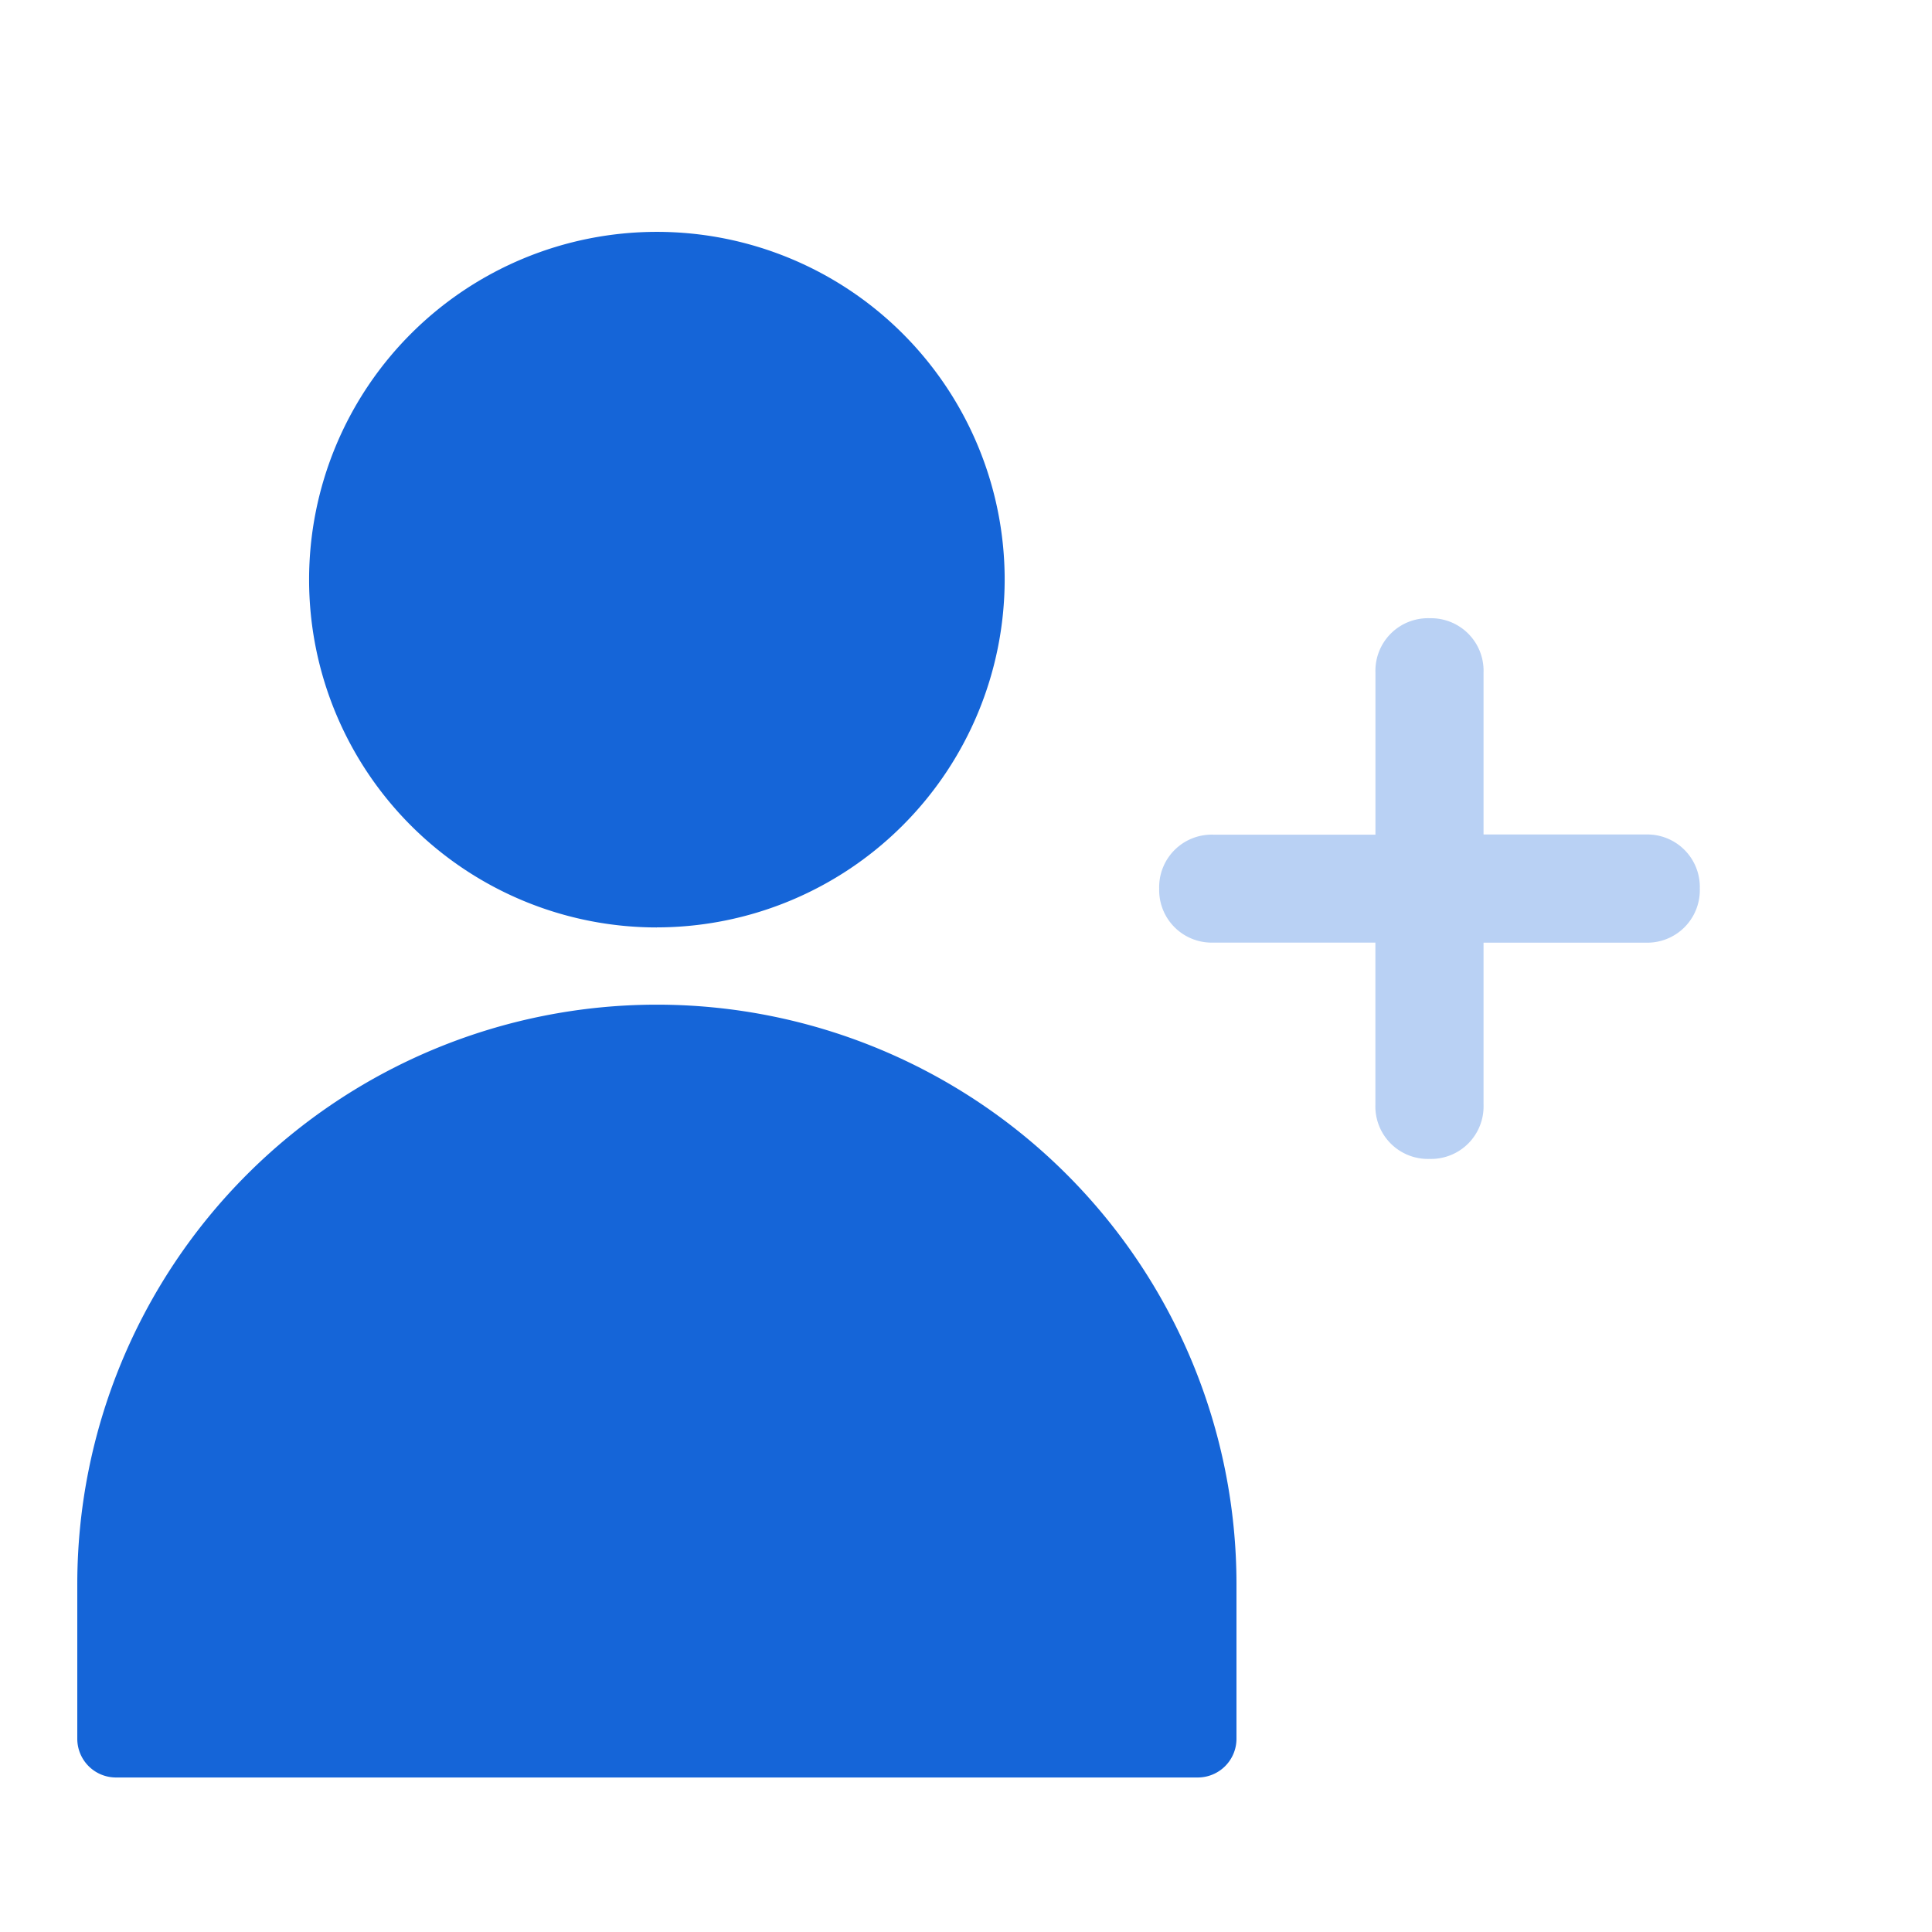
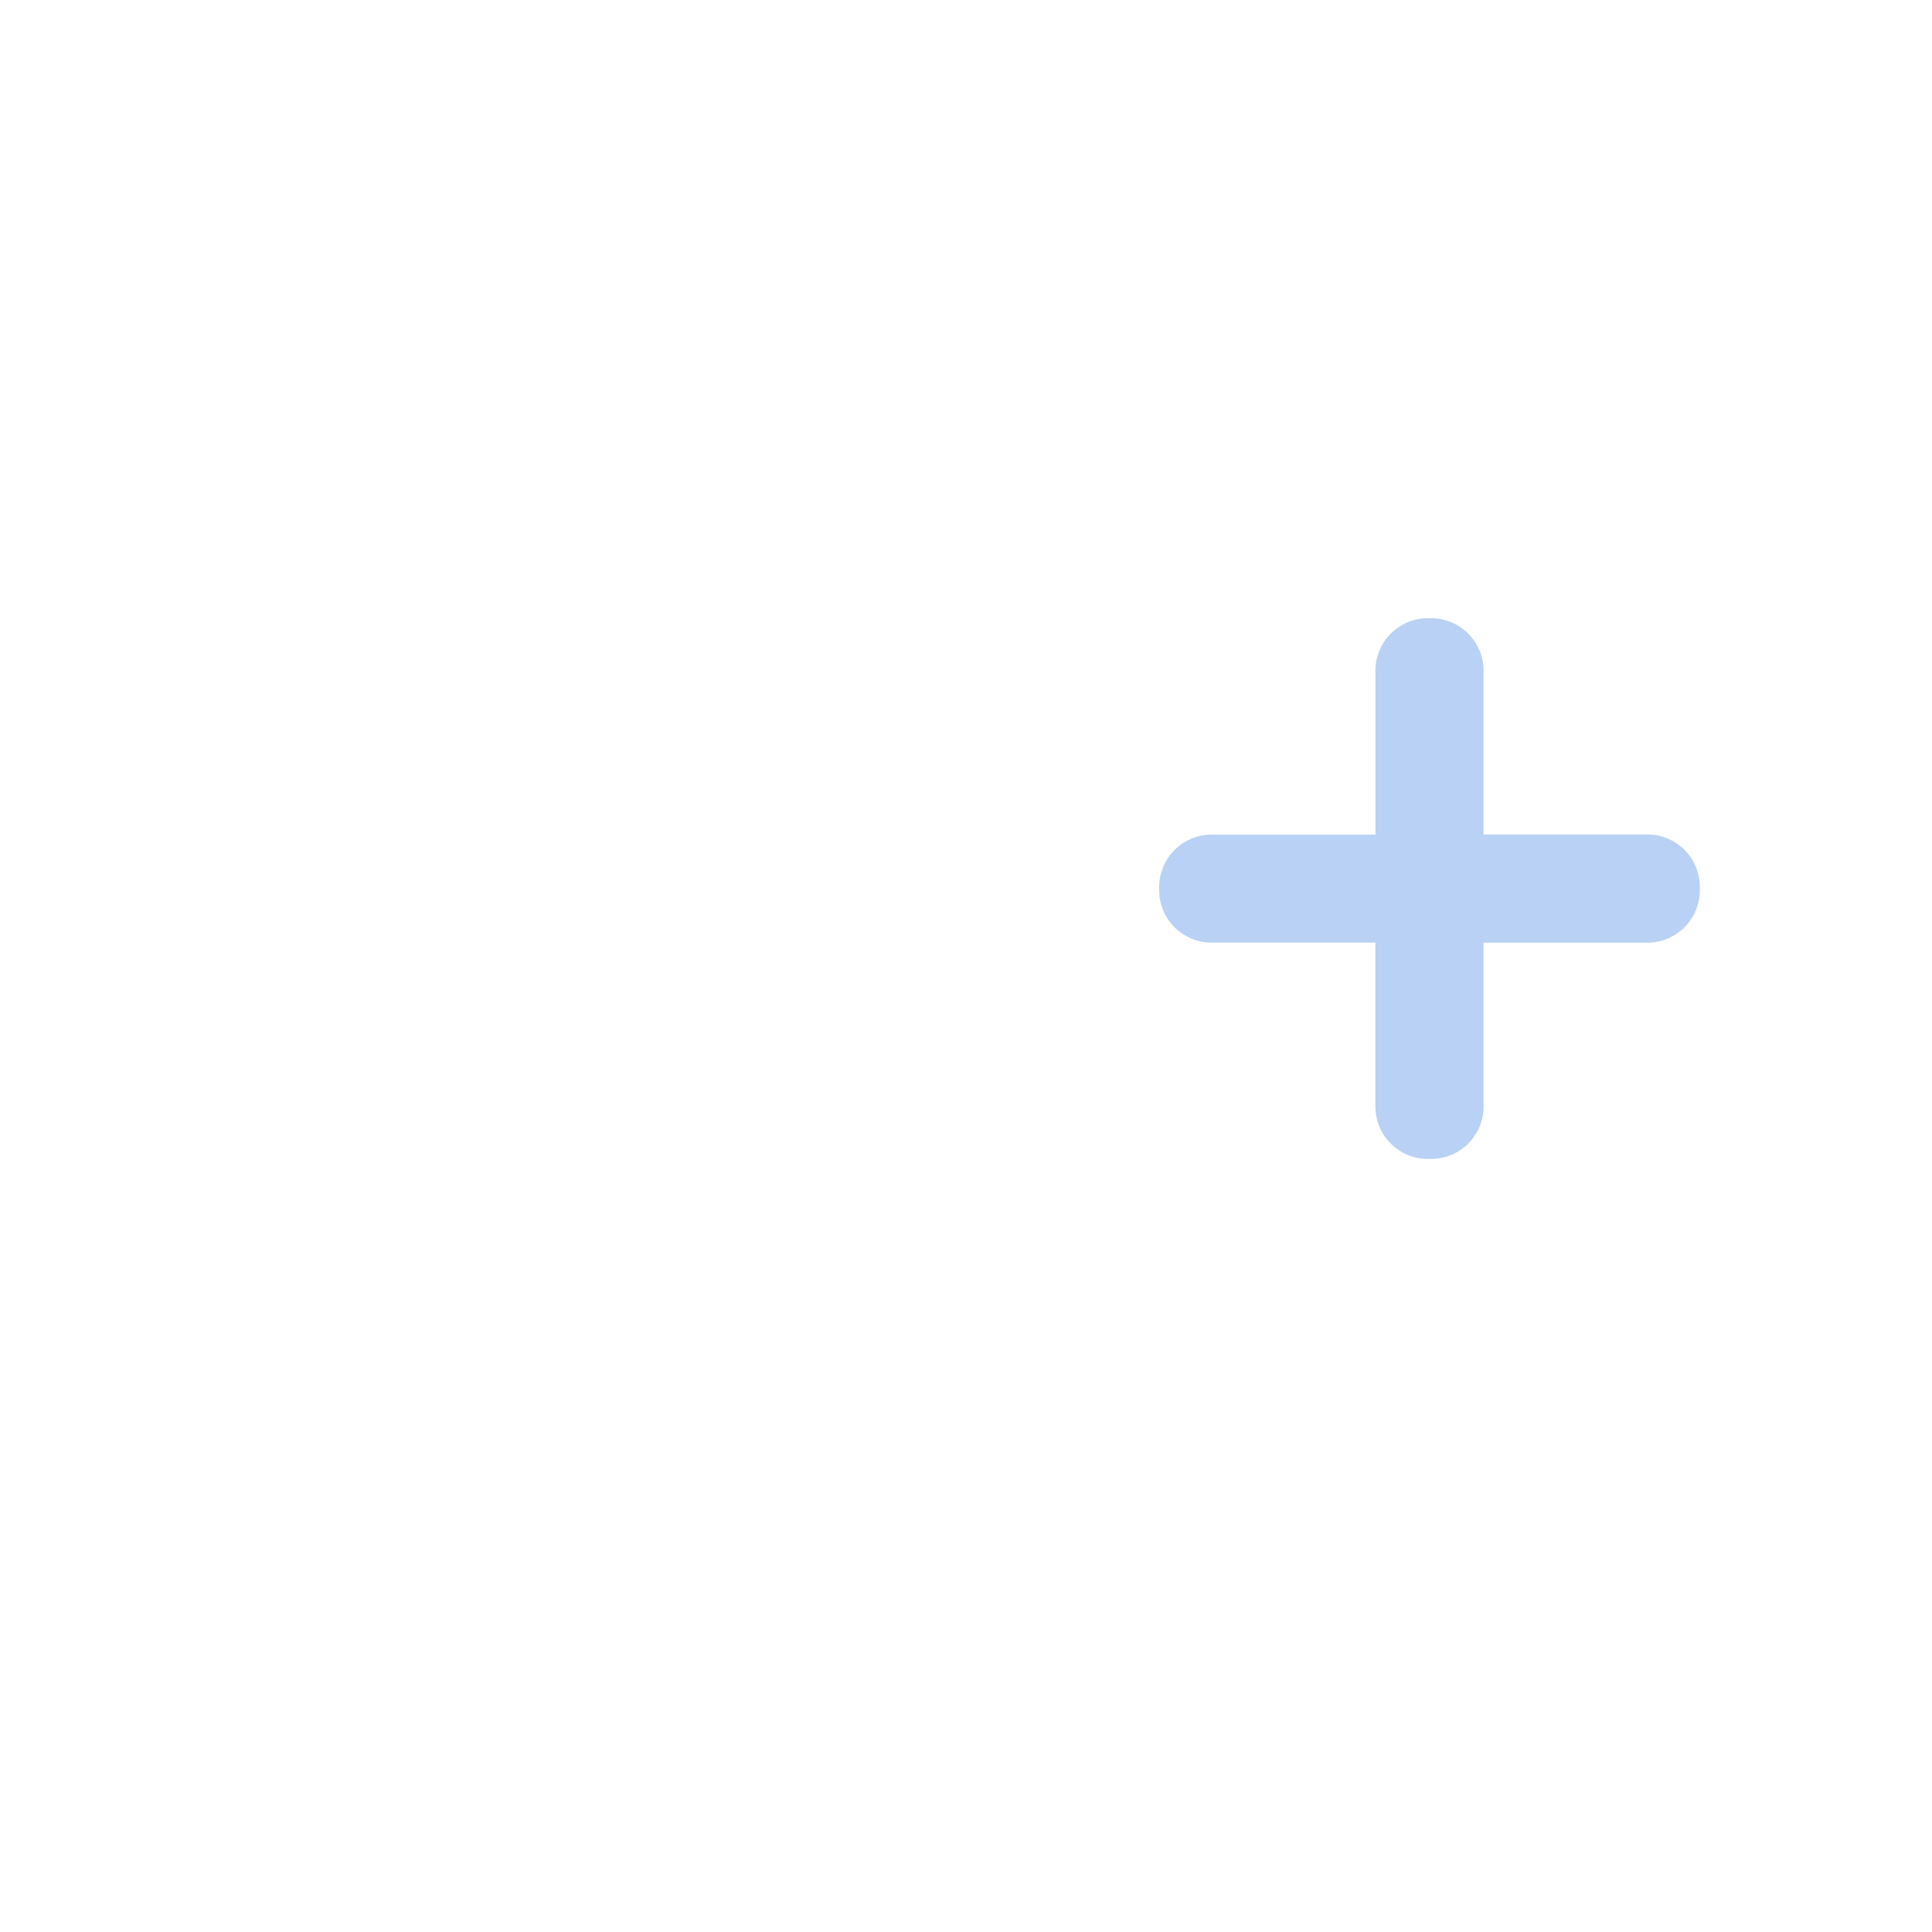
<svg xmlns="http://www.w3.org/2000/svg" id="members" width="34.547" height="34.547" viewBox="0 0 34.547 34.547">
-   <path id="Path" d="M0,0H34.547V34.547H0Z" fill="none" />
-   <path id="Path-2" data-name="Path" d="M20.037,27.638H.691A.692.692,0,0,1,0,26.947V24.183a10.364,10.364,0,1,1,20.728,0v2.764A.692.692,0,0,1,20.037,27.638Zm-9.673-15.2a6.219,6.219,0,1,1,6.219-6.219A6.226,6.226,0,0,1,10.364,12.437Z" transform="translate(1.382 4.146)" fill="#1565d8" />
+   <path id="Path" d="M0,0H34.547V34.547Z" fill="none" />
  <path id="Path-3" data-name="Path" d="M.967,5.8A.939.939,0,0,1,0,4.837a.939.939,0,0,1,.967-.967h2.9V.967A.939.939,0,0,1,4.837,0,.939.939,0,0,1,5.8.967v2.9h2.9a.939.939,0,0,1,.967.967.939.939,0,0,1-.967.967H5.8v2.9a.939.939,0,0,1-.967.967.939.939,0,0,1-.967-.967V5.8Z" transform="translate(20.728 11.055)" fill="#1565d8" opacity="0.3" />
</svg>